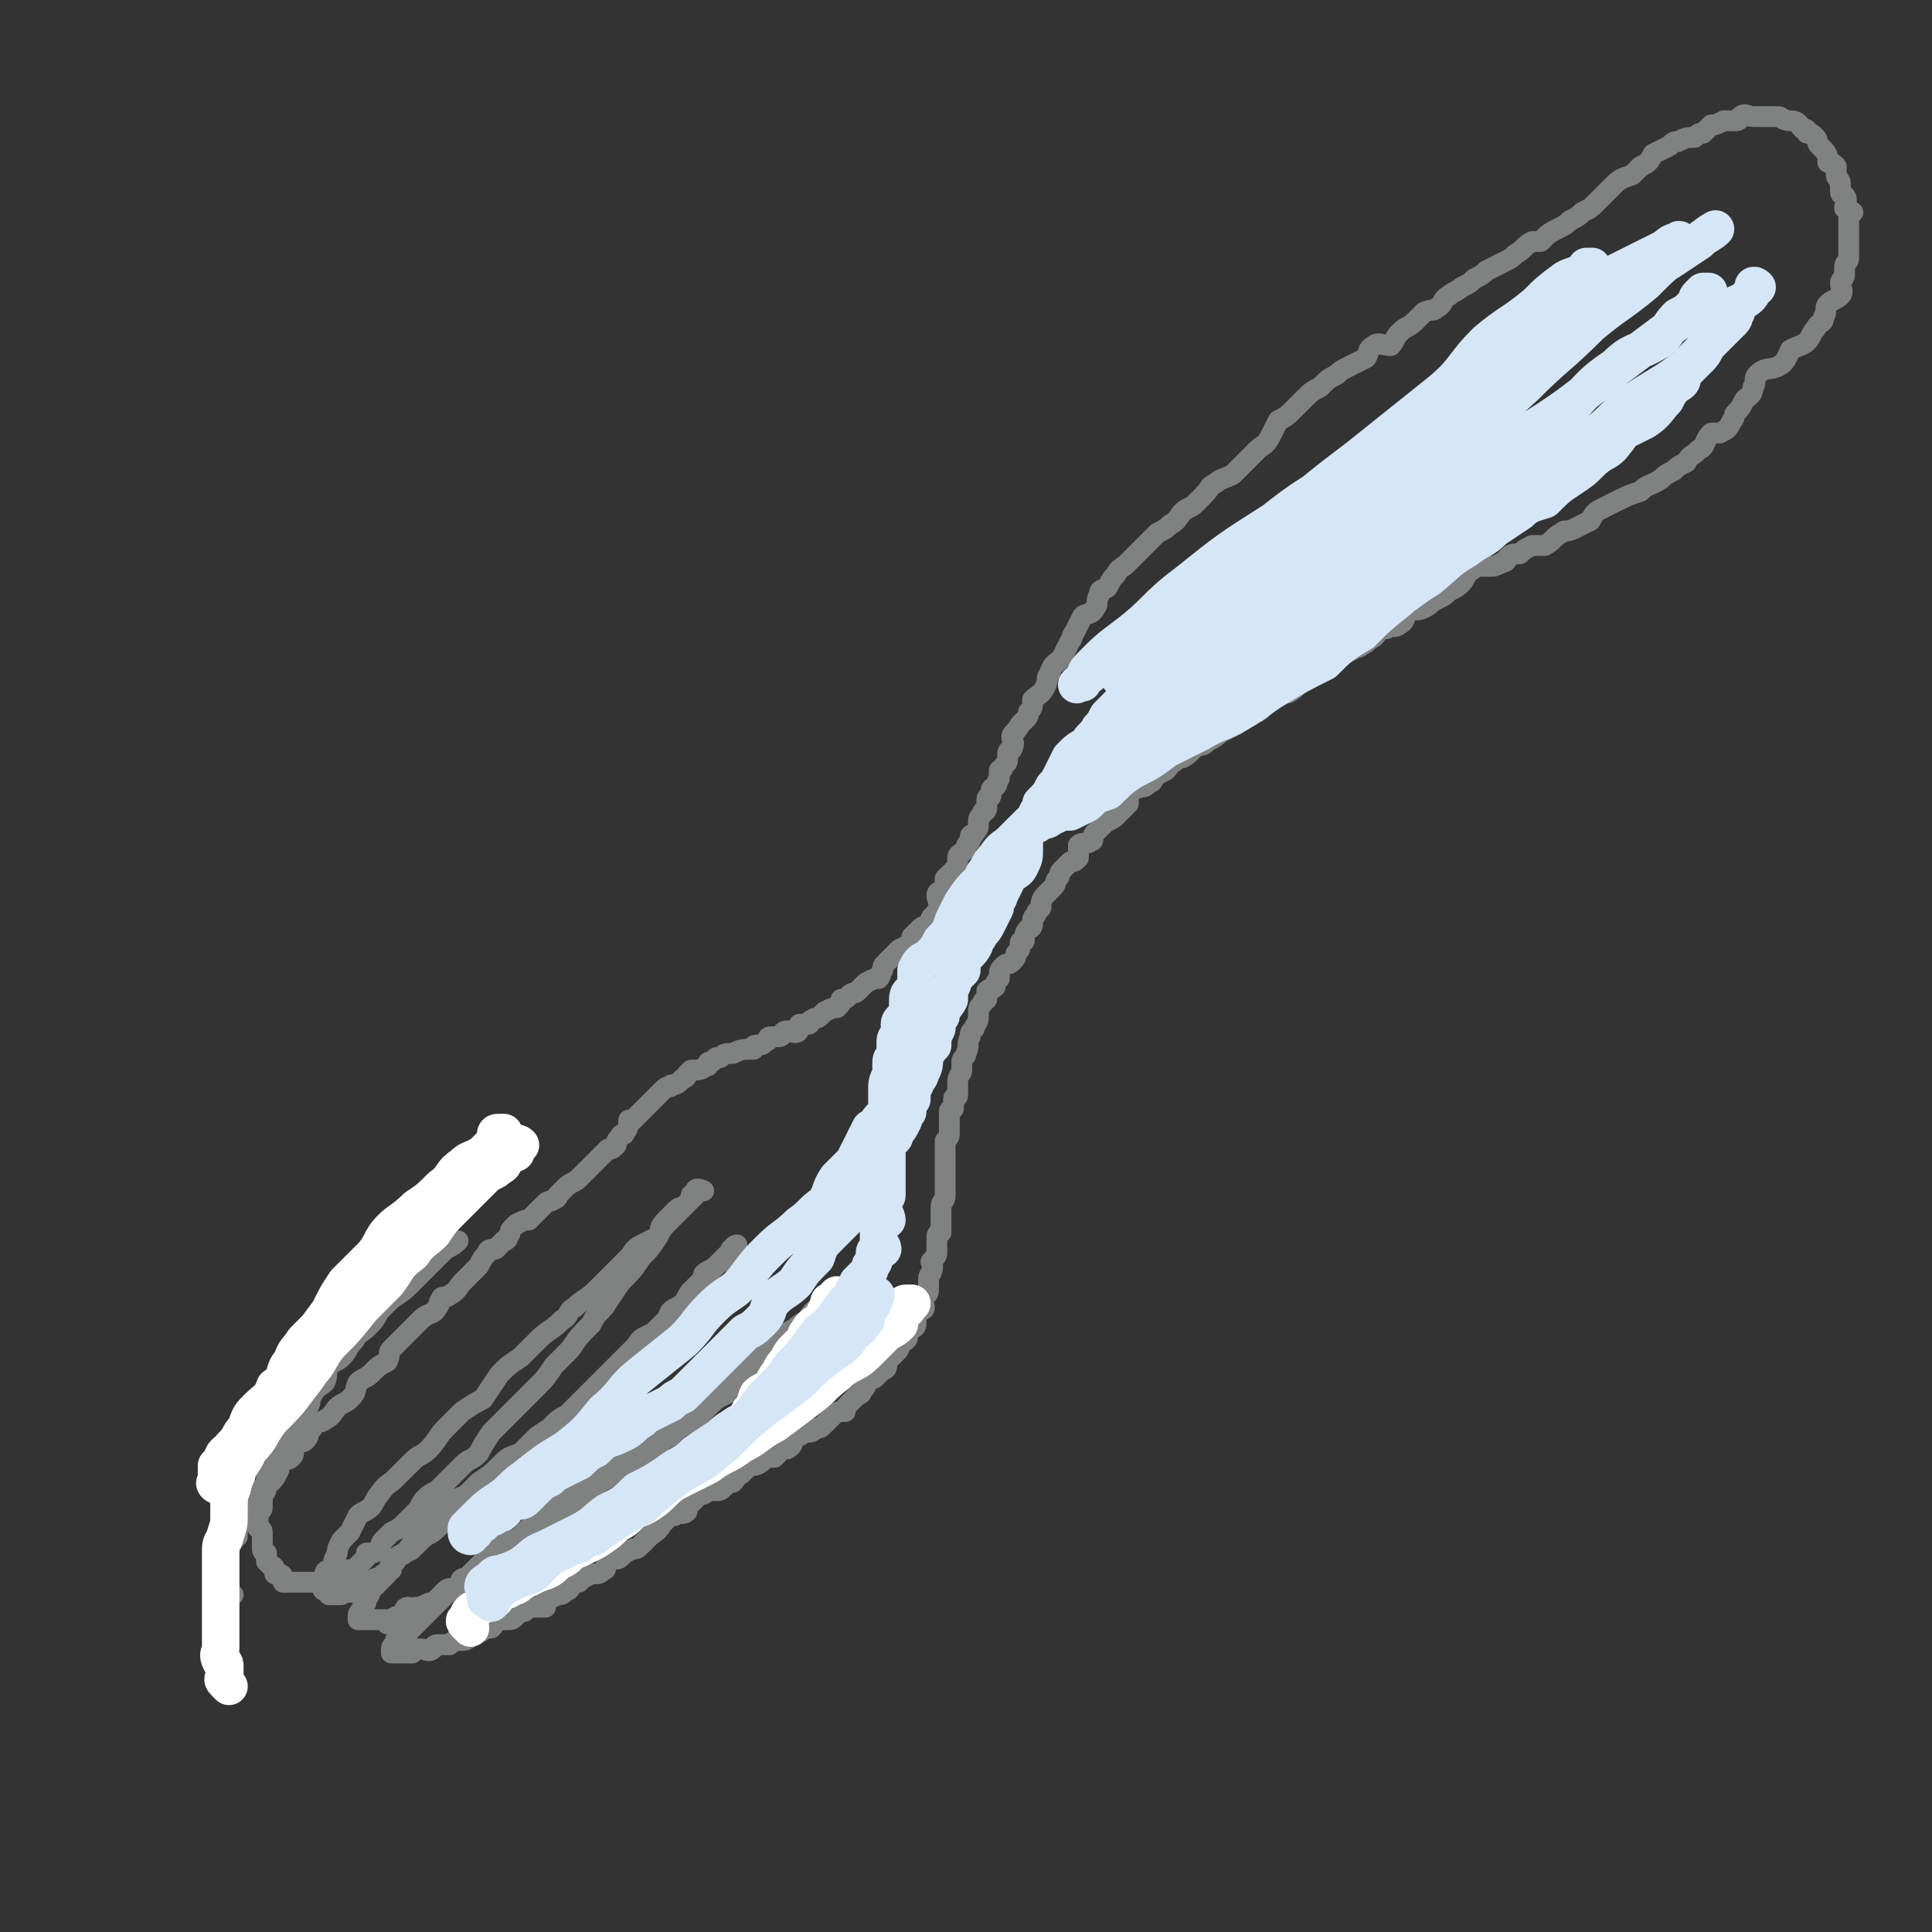
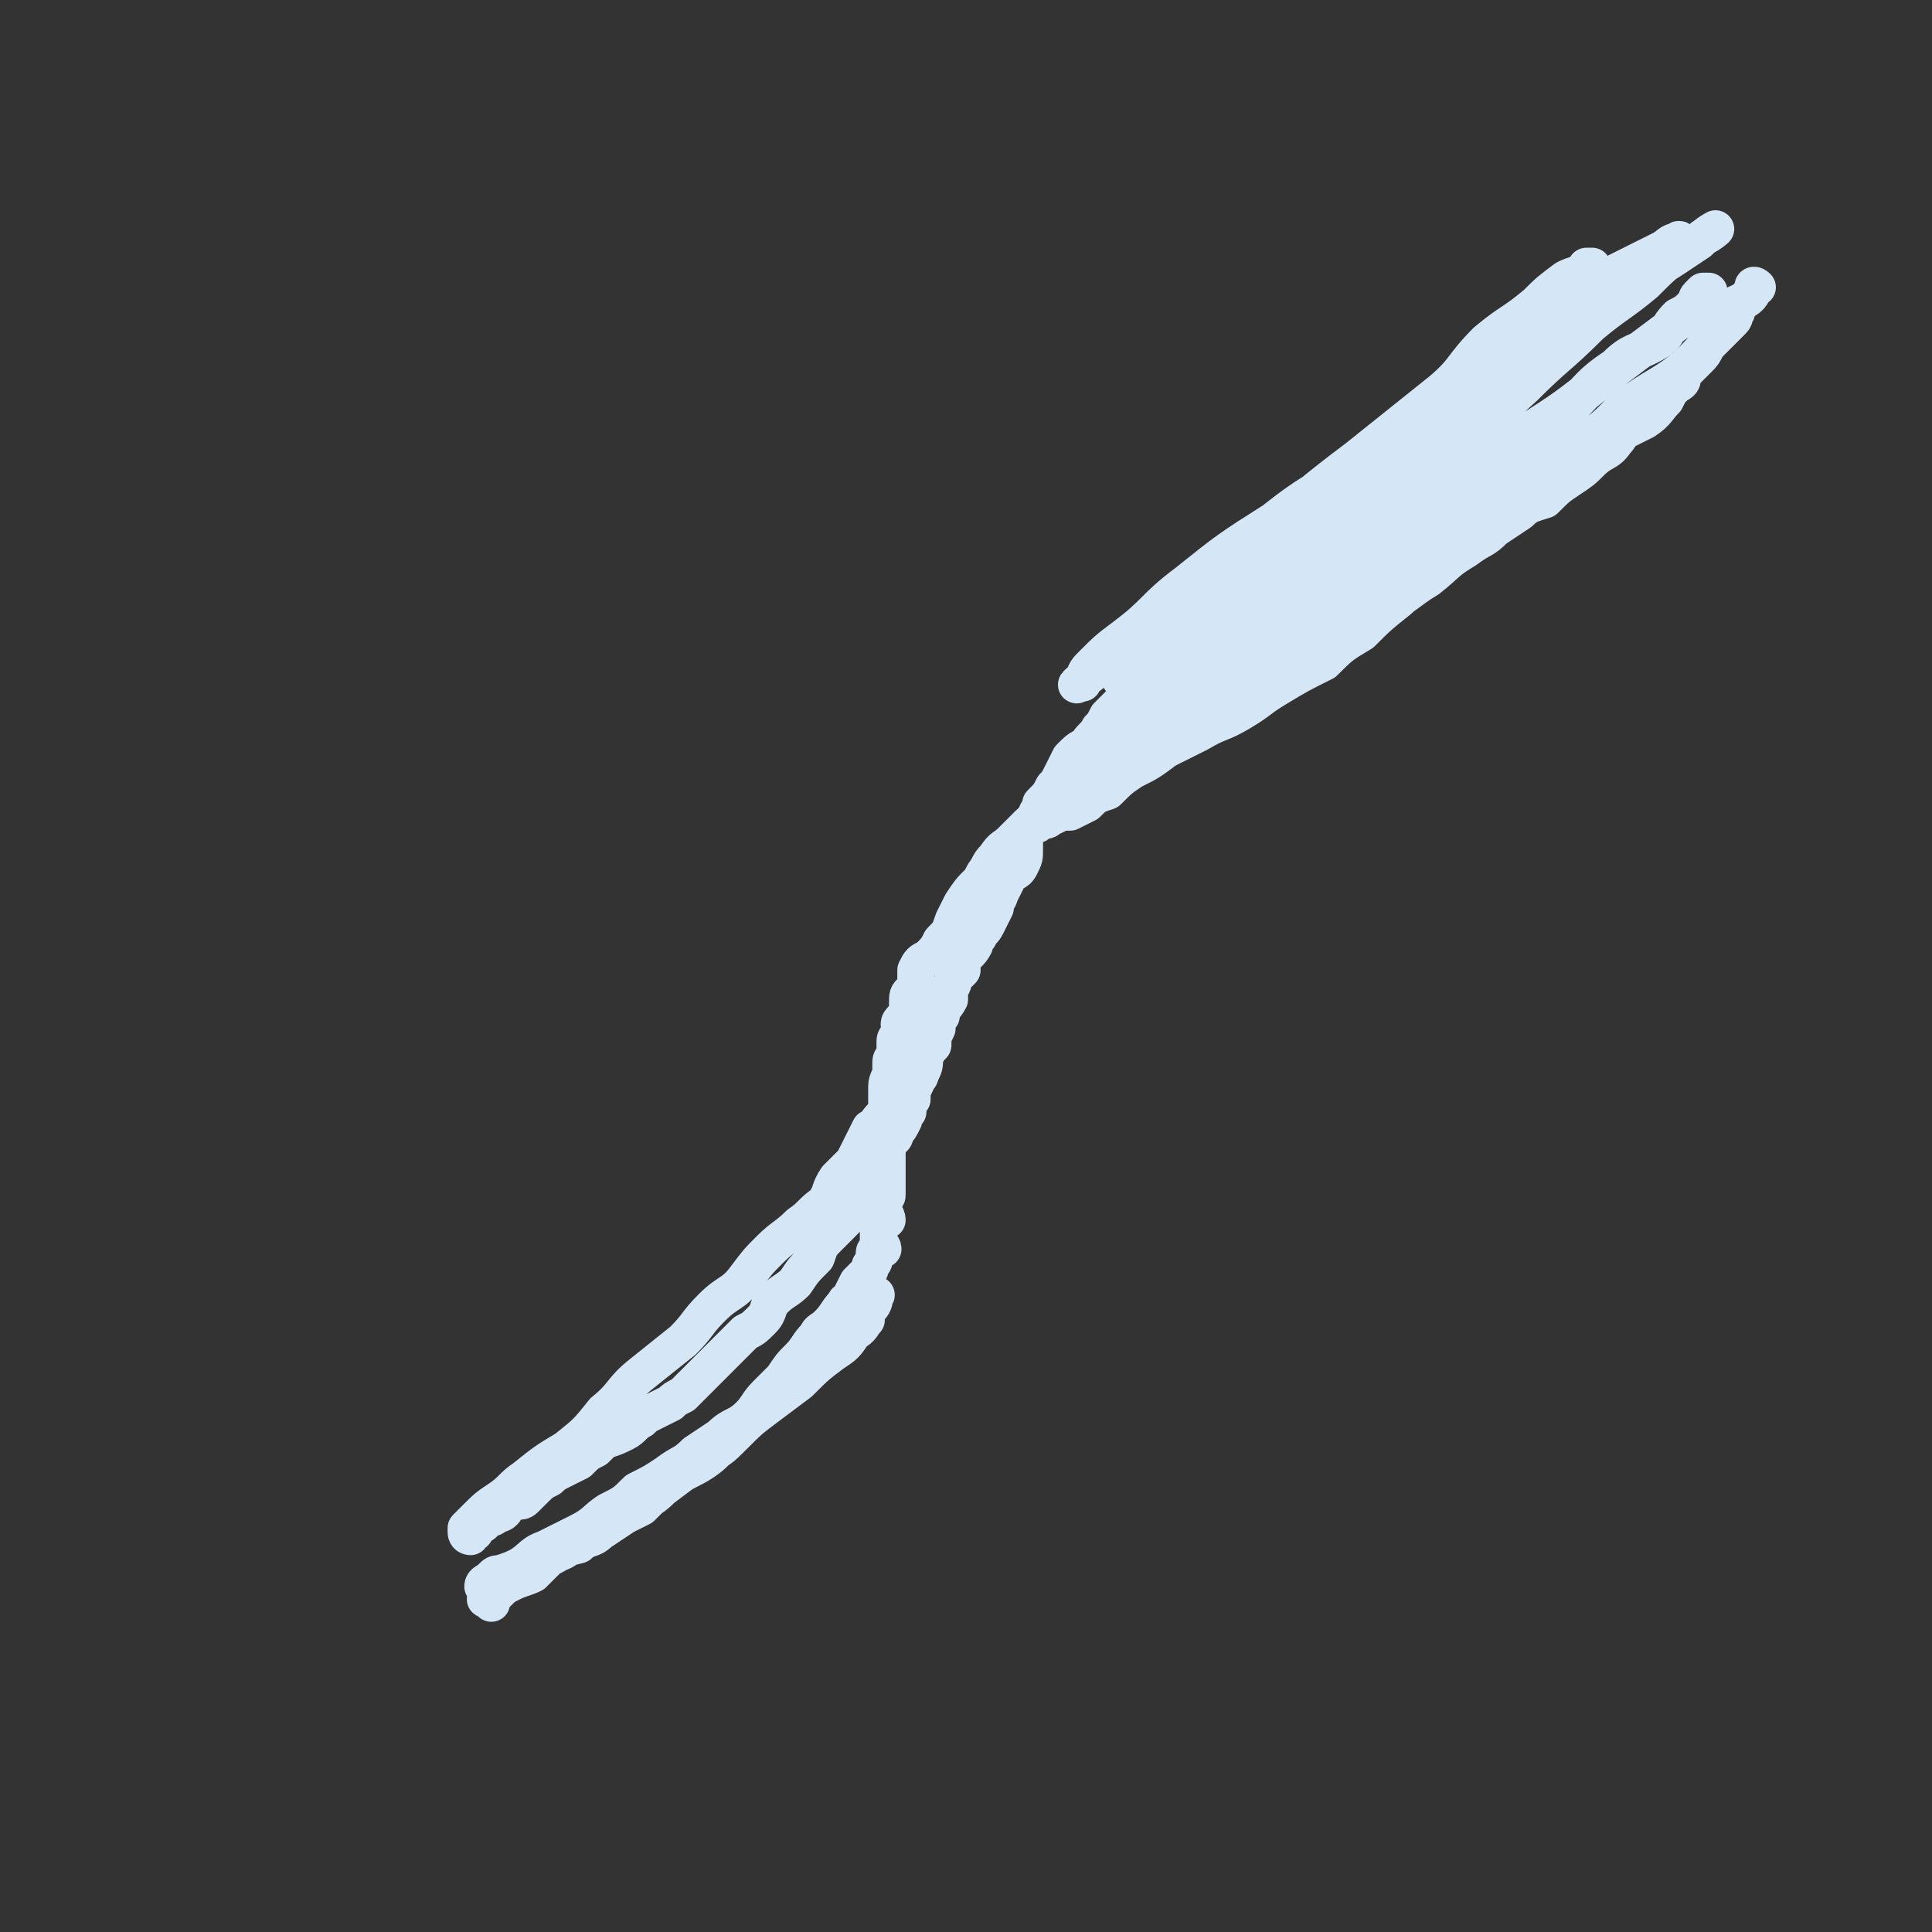
<svg xmlns="http://www.w3.org/2000/svg" viewBox="0 0 464 464" version="1.1">
  <rect x="0" y="0" width="464" height="464" fill="#333333" stroke="none" />
  <g fill="none" stroke="rgb(128,130,130)" stroke-width="5" stroke-linecap="round" stroke-linejoin="round">
-     <path d="M56,383c-1,-1 -1,-1 -1,-1 -1,-1 0,-1 0,-1 0,-1 0,-1 0,-1 0,-1 0,-1 0,-1 0,-1 0,-1 0,-2 0,0 0,0 0,-1 0,-1 0,-1 0,-2 0,-1 0,-1 0,-1 0,-1 0,-1 0,-1 1,-2 1,-2 2,-3 0,-1 0,-1 0,-3 0,0 1,0 1,-1 1,-1 0,-1 1,-2 1,-1 2,-1 2,-2 1,-1 1,-2 1,-3 1,-1 2,-1 3,-2 1,-1 1,-1 2,-3 0,-1 0,-1 1,-2 1,-1 1,0 2,-1 1,-1 0,-1 1,-3 1,-1 2,0 3,-2 0,-1 0,-1 1,-2 1,-2 2,-1 3,-2 2,-1 2,-2 3,-3 1,-1 2,-1 3,-2 2,-2 1,-2 2,-4 1,-1 2,-1 3,-2 2,-2 2,-2 4,-3 1,-2 0,-2 1,-3 2,-2 2,-2 3,-3 1,-1 1,-1 2,-2 1,-1 1,-1 2,-2 2,-2 3,-1 4,-3 1,-1 0,-1 1,-2 0,-1 1,0 2,-1 2,-1 2,-2 3,-3 0,0 0,0 1,-1 1,-1 1,-1 2,-2 1,-1 1,-1 1,-1 1,-2 1,-2 2,-3 0,-1 1,-1 2,-1 1,-1 1,-1 2,-2 0,0 1,0 1,-1 1,-1 0,-1 1,-2 1,-1 1,-1 1,-1 2,-1 2,-1 3,-1 1,-1 1,-1 2,-2 1,-1 1,-1 2,-2 1,-1 1,0 2,-1 1,0 1,-1 1,-1 1,-1 1,-1 1,-1 1,-1 1,-1 1,-1 1,-1 2,-1 3,-2 0,0 0,0 1,-1 0,0 0,0 1,-1 1,-1 1,-1 1,-1 1,-1 1,-1 1,-1 1,-1 1,-1 1,-1 1,-1 1,-1 2,-2 1,0 1,0 2,-1 0,-1 0,-1 1,-2 0,-1 1,0 1,-1 1,-1 1,-2 1,-3 1,0 1,0 1,0 1,-1 1,-1 2,-2 0,0 0,0 1,-1 0,0 0,0 1,-1 1,-1 1,-1 1,-1 1,-1 1,-1 1,-1 1,-1 1,-1 1,-1 1,-1 1,-1 2,-1 0,-1 1,0 2,-1 0,0 0,0 1,-1 1,0 1,-1 1,-1 1,-1 1,-1 1,-1 1,0 1,0 1,0 2,0 2,-1 3,-1 0,-1 0,-1 1,-1 0,0 0,0 1,-1 0,0 0,0 1,0 1,-1 1,-1 3,-1 0,0 0,0 0,0 2,-1 2,-1 5,-1 0,-1 0,-1 1,-1 1,0 1,0 2,-1 1,0 0,-1 1,-1 1,0 2,0 2,0 1,0 1,-1 1,-1 1,-1 2,0 3,0 1,0 1,-1 1,-2 1,0 1,0 2,0 1,0 0,-1 1,-1 1,-1 1,0 2,-1 1,-1 1,-1 1,-1 2,-1 2,-1 3,-1 1,-1 1,-1 1,-2 1,0 1,0 2,-1 1,-1 1,0 2,-1 1,-1 1,-1 1,-1 1,-1 1,-1 1,-1 2,-1 2,-1 3,-1 1,-1 0,-1 1,-2 0,-1 0,-1 1,-2 0,0 0,0 1,-1 1,-1 1,-1 1,-1 1,-1 1,-1 1,-1 2,-1 2,-1 3,-1 0,-1 0,-1 0,-2 1,-1 1,-1 2,-2 1,-1 1,0 2,-1 1,-1 0,-1 1,-2 1,-1 1,-1 1,-1 1,-2 0,-3 0,-4 0,-1 1,-1 2,-1 0,-1 0,-2 0,-3 0,0 0,0 1,-1 1,-1 1,0 1,-1 1,-1 1,-1 1,-3 0,0 0,0 0,0 0,-1 1,-1 2,-2 0,-1 0,-1 1,-2 0,0 0,0 0,-1 0,-1 1,0 1,-1 1,-1 1,-1 1,-3 0,0 0,0 0,0 0,-1 1,-1 1,-2 0,0 1,0 1,-1 0,-1 0,-1 0,-2 0,-1 1,0 1,-1 0,-1 0,-1 0,-1 0,-1 1,-1 1,-1 1,-1 0,-1 1,-2 0,-1 0,-1 0,-2 0,0 1,0 1,-1 1,-1 1,-1 1,-2 0,-1 0,-1 0,-1 0,-1 1,-1 1,-1 1,-2 0,-2 0,-3 0,-1 1,-1 2,-3 0,0 0,0 1,-1 1,-1 1,-1 1,-2 1,-1 1,-1 1,-3 1,-1 2,-1 3,-3 1,-2 0,-2 1,-3 1,-3 1,-2 3,-4 1,-2 1,-2 2,-4 1,-1 0,-1 1,-2 1,-2 1,-2 2,-4 1,-1 2,0 3,-2 1,-1 0,-2 1,-3 0,-2 1,-1 2,-2 1,-2 1,-2 2,-3 1,-2 1,-1 3,-3 1,-1 1,-1 2,-2 2,-2 2,-2 3,-3 1,-1 1,-1 2,-2 2,-1 2,-1 3,-2 2,-1 2,-2 3,-3 1,-1 2,-1 3,-2 1,-1 1,-1 2,-2 2,-2 1,-2 3,-3 1,-1 2,-1 4,-2 1,-1 1,-1 2,-2 2,-2 2,-2 4,-4 1,-1 2,-1 3,-3 1,-2 1,-2 2,-4 2,-1 2,-1 4,-3 1,-1 1,-1 2,-2 2,-2 2,-2 4,-3 2,-2 2,-2 4,-3 1,-1 1,-1 3,-2 2,-1 2,-1 4,-2 1,-1 0,-2 2,-3 1,-1 2,0 4,0 1,-1 1,-2 2,-3 2,-2 2,-1 4,-3 1,-1 1,-1 2,-2 2,-1 2,0 3,-1 2,-1 1,-2 3,-3 1,-1 2,-1 3,-2 2,-1 2,-1 3,-2 2,-1 2,-1 3,-2 2,-1 2,-1 4,-2 2,-1 2,-1 3,-2 2,-1 2,-2 4,-3 1,0 1,0 2,0 2,-2 2,-2 4,-3 2,-1 2,-1 3,-2 2,-1 2,-1 3,-2 2,-1 2,-1 3,-2 2,-2 2,-2 4,-4 2,-2 2,-2 5,-3 1,-1 1,-1 2,-2 2,-1 2,-1 3,-3 2,-1 2,-1 4,-2 1,-1 1,-1 2,-1 2,-1 2,-1 4,-1 1,-1 1,-1 2,-1 1,-1 1,-1 2,-2 1,0 1,0 3,-1 0,0 0,0 1,0 1,0 1,0 2,0 1,0 1,-1 1,-1 1,-1 2,0 3,0 0,0 0,0 1,0 0,0 0,0 1,0 1,0 1,0 3,0 0,0 0,0 1,0 1,0 1,1 3,1 0,0 0,0 0,0 2,0 2,1 3,2 1,0 1,0 1,1 1,0 1,0 2,1 1,1 0,1 1,2 1,1 1,1 1,1 1,1 1,2 1,3 1,0 1,0 2,1 0,1 0,1 0,2 0,1 1,1 1,2 0,1 0,1 0,2 0,1 1,1 1,1 1,1 0,2 0,3 0,0 1,0 2,1 0,0 -1,0 -1,1 0,1 0,1 0,2 0,0 0,0 0,1 0,1 0,1 0,2 0,1 0,1 0,1 0,1 0,1 0,2 0,1 0,1 0,2 0,1 -1,1 -1,2 0,1 0,1 0,2 0,1 -1,1 -1,2 0,1 1,2 0,3 -1,1 -2,1 -3,2 -1,1 0,2 -1,3 0,2 -1,1 -2,3 -1,1 -1,2 -2,3 -1,1 -2,1 -4,2 -1,2 -1,3 -3,4 -2,1 -3,0 -5,2 -1,1 0,2 -1,3 0,2 -1,2 -2,3 -1,2 -1,2 -2,3 -1,1 0,1 -1,2 -1,2 -1,2 -3,3 -1,0 -1,0 -2,0 -2,2 -1,3 -3,4 -2,2 -2,1 -3,3 -2,1 -2,1 -3,2 -2,1 -2,1 -3,2 -3,2 -3,1 -5,3 -3,1 -3,1 -5,2 -2,1 -2,1 -4,2 -2,1 -2,1 -3,3 -2,1 -2,1 -4,2 -2,1 -2,0 -3,1 -2,1 -2,2 -4,3 -1,0 -2,0 -3,0 -2,1 -2,1 -3,2 -2,0 -2,0 -3,1 0,0 0,1 -1,1 -2,1 -2,1 -3,1 -1,0 -2,0 -3,0 -1,0 -1,1 -2,1 -1,1 -1,2 -2,3 -1,1 -1,1 -3,2 -1,1 -1,1 -3,2 -2,1 -1,1 -3,2 -2,1 -2,0 -4,1 -1,1 0,2 -2,3 -1,1 -2,0 -3,1 -2,0 -2,1 -3,2 -2,1 -1,1 -3,2 -1,1 -1,0 -2,1 -2,1 -2,1 -4,2 -1,1 -1,1 -2,1 -2,2 -2,2 -3,3 -2,1 -2,1 -3,1 -2,1 -1,2 -3,3 -1,1 -2,0 -3,1 -1,1 -1,0 -2,1 -2,1 -1,2 -3,3 -1,0 -1,0 -2,1 -2,0 -2,1 -3,2 -2,1 -2,1 -4,2 -1,1 -1,1 -3,2 -1,1 -1,1 -2,1 -2,1 -2,2 -4,3 -1,0 -1,0 -2,1 -1,0 -1,1 -2,2 -2,1 -2,1 -3,2 0,0 0,1 -1,1 -1,1 -1,1 -2,1 -2,1 -2,0 -3,1 0,1 0,2 0,3 -2,2 -2,2 -3,3 -1,1 -2,1 -3,2 -1,1 -1,1 -2,2 -1,1 0,2 -1,2 -1,1 -2,0 -3,1 0,1 0,2 0,3 -1,1 -1,1 -2,1 -1,1 -1,1 -2,2 -1,1 0,1 -1,2 -1,1 0,1 -1,2 -1,1 -1,1 -1,1 -1,1 -1,1 -1,1 -1,1 -1,2 -1,3 0,0 0,0 -1,1 0,1 -1,1 -1,2 0,1 0,1 0,1 0,1 -1,1 -1,1 -1,1 -1,2 -1,3 -1,0 -1,0 -1,1 0,1 0,1 -1,2 0,1 0,1 -1,2 -1,1 -1,0 -2,1 -1,1 -1,1 -1,3 -1,1 -1,1 -1,2 -1,1 -1,0 -2,1 0,1 0,1 0,2 0,0 -1,0 -1,1 -1,1 -1,1 -1,2 0,1 0,1 0,1 0,2 -1,2 -1,3 -1,1 -1,1 -1,2 -1,2 0,2 -1,4 0,1 -1,1 -1,2 0,1 0,1 0,2 0,1 -1,1 -1,3 0,0 0,0 0,0 0,2 0,2 0,3 0,1 -1,0 -1,1 0,1 0,1 0,2 0,1 -1,0 -1,1 0,1 0,1 0,1 0,1 0,1 0,3 0,0 0,0 0,1 0,1 0,1 -1,2 0,0 0,0 0,1 0,1 0,1 0,2 0,1 0,1 0,1 0,1 0,1 0,1 0,2 0,2 0,3 0,0 0,0 0,1 0,0 0,0 0,1 0,0 0,0 0,1 0,1 0,1 0,2 0,2 -1,1 -1,3 0,0 0,0 0,1 0,0 0,0 0,1 0,1 0,1 0,1 0,1 0,1 0,1 0,1 0,1 0,2 0,0 -1,0 -1,1 0,0 0,0 0,1 0,0 0,0 0,1 0,1 0,1 0,1 0,1 0,1 0,1 0,1 -1,1 -1,2 -1,0 0,0 0,1 0,2 -1,2 -1,3 0,0 0,0 0,1 0,1 0,1 0,2 0,1 -1,1 -1,1 -1,1 0,2 0,3 0,1 -1,0 -1,1 0,0 -1,0 -1,1 0,1 0,1 0,2 0,1 -1,1 -1,1 -1,1 -1,1 -1,1 0,1 0,1 0,1 0,1 -1,1 -2,2 0,1 0,1 -1,2 0,0 0,0 -1,1 -1,1 -1,0 -1,1 0,1 0,1 0,1 0,1 -1,1 -1,1 -1,1 -1,1 -2,2 -1,0 -1,0 -2,1 0,1 0,1 -1,2 0,1 -1,1 -1,1 -1,1 -1,1 -1,1 -1,1 -1,1 -1,1 -1,1 -1,1 -1,2 -2,0 -2,0 -3,1 -1,1 -1,1 -2,2 -1,1 -1,1 -2,1 -1,1 -1,1 -3,1 -1,1 -1,1 -2,1 -1,1 0,2 -2,3 0,0 -1,-1 -2,0 0,1 0,1 -1,2 -1,0 -1,0 -2,0 -1,0 -1,1 -1,1 -1,1 -2,1 -3,1 -1,1 -1,1 -2,2 -1,0 -1,1 -2,2 -1,0 -1,0 -2,1 -1,1 -1,1 -2,1 -1,0 -1,0 -1,0 -2,0 -1,1 -3,1 -1,1 -1,1 -2,2 -1,0 -1,1 -1,2 -1,1 -2,0 -3,1 -1,0 -1,0 -2,1 -1,1 -1,1 -1,1 -1,2 -2,2 -3,3 -1,1 -1,1 -2,2 -1,1 -1,1 -2,1 -2,1 -2,1 -3,2 -1,1 -2,0 -3,1 -1,1 0,2 -1,2 -1,1 -1,1 -3,1 0,0 0,0 0,0 -2,1 -2,1 -3,2 -1,0 -1,0 -2,1 0,0 0,1 -1,1 -1,1 -1,1 -2,1 -2,1 -2,1 -3,1 0,1 0,1 0,2 -1,0 -2,0 -3,0 -1,0 -1,0 -2,1 -1,0 -1,0 -2,1 -1,1 -1,1 -2,1 -1,0 -1,0 -1,0 -2,0 -2,1 -3,2 -1,0 -1,0 -1,0 -1,0 -1,1 -2,1 0,0 -1,0 -1,0 -1,0 0,1 -1,1 -1,1 -1,1 -3,1 0,0 0,0 0,0 -1,0 -1,0 -2,1 0,0 0,0 -1,0 0,0 0,0 -1,0 -1,0 -1,0 -1,0 -1,0 -1,1 -1,1 -1,1 -2,0 -3,0 0,0 0,0 -1,0 0,0 0,0 -1,0 0,0 0,1 0,1 0,0 -1,0 -1,0 -1,0 -1,0 -1,0 -1,0 -1,0 -1,0 -1,0 -1,0 -1,0 -1,0 -1,0 -1,0 0,0 0,-1 0,-1 0,-1 1,-1 1,-1 0,-1 0,-1 0,-1 0,-1 1,-1 2,-2 1,0 1,0 2,-1 1,-1 1,-1 2,-2 1,-1 1,-1 3,-3 1,-1 1,-1 3,-3 1,-1 2,-1 3,-2 2,-2 2,-2 3,-3 2,-2 2,-2 4,-4 2,-2 2,-2 4,-3 2,-2 3,-1 5,-2 2,-2 2,-3 5,-4 2,-1 2,-1 4,-2 2,-1 2,-1 4,-2 2,-2 2,-2 4,-4 1,-1 1,-1 3,-2 2,-1 3,-1 5,-2 2,-1 1,-2 3,-3 2,-1 2,-1 4,-2 1,-2 1,-2 3,-3 2,-2 2,-2 4,-3 1,0 1,0 2,-1 2,-2 2,-2 4,-4 1,-1 1,-1 3,-2 2,-1 2,-1 4,-2 1,-1 1,-1 3,-2 1,-1 1,-2 3,-3 1,-1 1,-1 2,-2 1,-1 1,-1 2,-2 2,-2 2,-2 3,-3 1,-1 1,-1 2,-2 1,-1 1,0 2,-1 1,-1 1,-2 2,-3 0,0 0,0 1,-1 1,-1 2,0 2,-1 1,-1 1,-2 1,-3 1,0 1,1 2,1 0,0 0,-1 1,-2 0,0 0,0 1,0 0,0 0,0 0,-1 0,0 0,-1 0,0 -1,0 -1,0 -2,1 0,0 0,1 0,1 -1,2 -1,2 -3,3 -1,1 -1,0 -3,1 -2,1 -2,1 -3,3 -2,1 -2,1 -3,2 -2,1 -2,1 -3,2 -2,2 -2,2 -4,4 -1,1 -2,1 -3,2 -2,1 -2,1 -3,2 -2,1 -2,1 -4,3 -2,1 -2,1 -4,2 -2,1 -2,1 -3,2 -2,1 -2,1 -4,3 -2,1 -1,2 -3,3 -2,1 -2,1 -3,2 -3,2 -3,2 -6,4 -2,1 -2,1 -4,3 -1,1 -1,1 -3,2 -3,2 -3,1 -5,3 -2,1 -1,2 -3,3 -2,1 -2,1 -3,2 -3,2 -3,3 -5,5 -2,2 -2,2 -4,4 -1,1 -2,1 -3,2 -2,2 -2,2 -4,4 -1,1 -1,1 -2,2 -1,1 -2,0 -3,1 -2,0 -1,1 -2,2 -1,1 -2,0 -3,1 -1,1 -1,1 -2,2 -1,1 -1,1 -2,1 -2,1 -2,1 -3,1 -1,1 -1,0 -2,0 -1,0 -1,1 -1,2 -1,0 -2,0 -3,1 0,0 -1,0 -1,1 0,0 0,-1 0,-1 -1,0 -1,0 -1,0 -1,0 -1,0 -1,0 -1,0 -1,0 -2,0 0,0 0,0 0,0 -1,0 -1,0 -1,0 -1,0 -1,0 -1,0 -1,0 -1,0 -1,0 0,0 0,-1 0,-1 0,-1 1,-1 1,-2 1,-1 1,-1 1,-2 1,-1 1,-2 1,-3 1,0 1,0 1,0 2,-2 2,-2 3,-3 1,-2 0,-2 2,-3 1,-2 2,-1 3,-3 1,-1 1,-2 2,-3 2,-2 2,-2 4,-4 2,-2 1,-2 3,-3 2,-2 3,-2 5,-3 2,-2 2,-2 3,-3 3,-2 3,-2 5,-4 2,-2 2,-2 5,-3 2,-2 3,-2 5,-4 2,-1 2,-2 3,-3 2,-2 3,-2 5,-3 2,-2 2,-2 3,-4 2,-2 2,-2 4,-4 2,-2 2,-2 3,-3 2,-2 2,-2 4,-4 2,-2 1,-2 3,-3 2,-1 2,-1 4,-2 1,-1 1,-2 2,-4 1,-1 2,-1 3,-2 1,-1 1,-2 2,-3 1,-1 2,0 3,-1 0,-1 0,-2 0,-3 1,-1 2,-1 3,-2 0,0 0,0 1,-1 1,0 1,0 2,-1 1,0 1,0 1,-1 0,-1 0,-1 0,-1 0,-1 1,-1 1,-1 0,0 0,0 -1,1 -1,0 0,0 -1,1 -1,1 -1,1 -2,2 -1,1 -1,1 -2,2 -2,2 -2,2 -4,4 -2,2 -2,3 -3,5 -2,2 -3,2 -5,4 -2,2 -2,2 -4,4 -3,3 -3,3 -5,5 -3,3 -3,2 -6,5 -2,2 -2,2 -4,4 -3,3 -3,3 -5,5 -3,2 -3,2 -6,4 -2,2 -2,2 -4,4 -3,2 -3,2 -5,4 -2,2 -3,2 -5,4 -2,2 -2,2 -4,4 -2,2 -2,2 -3,4 -2,1 -2,1 -3,2 -2,2 -2,1 -4,3 -1,1 -1,1 -2,2 -1,1 -1,0 -2,1 -2,1 -2,1 -3,3 0,0 0,0 0,1 -2,1 -2,1 -3,2 -1,0 -1,0 -2,1 -1,0 -1,0 -2,1 0,0 -1,0 -1,1 0,0 0,-1 0,-1 -1,0 -1,1 -1,1 -1,1 -1,0 -1,0 -1,0 -2,0 -2,0 0,0 0,1 0,1 0,0 -1,0 -1,0 -1,0 -1,0 -1,0 -1,0 -1,0 -1,0 0,0 0,-1 0,-1 0,0 -1,0 -1,0 -1,0 0,-1 0,-1 0,-1 0,-1 0,-1 0,-1 0,-1 0,-1 0,-1 0,-1 0,-1 0,-1 1,-1 2,-1 0,-2 0,-2 1,-4 0,-1 0,-1 1,-3 1,-1 1,-1 2,-2 1,-2 1,-2 2,-4 1,-1 2,-1 3,-2 1,-1 1,-2 2,-3 2,-3 2,-2 4,-4 2,-2 2,-2 4,-4 2,-2 2,-1 4,-3 2,-2 2,-3 4,-5 2,-2 2,-2 4,-4 3,-2 3,-2 5,-3 2,-3 2,-3 4,-6 2,-2 2,-2 5,-4 2,-2 2,-2 4,-4 3,-3 3,-2 6,-5 2,-1 1,-2 3,-3 2,-2 3,-2 5,-4 2,-2 2,-2 4,-4 2,-2 2,-2 4,-4 1,-1 1,-2 3,-3 2,-1 2,-1 4,-2 1,-2 0,-2 2,-4 1,-1 1,-1 2,-2 1,-1 1,-1 2,-1 1,-1 1,-1 2,-2 0,0 0,-1 0,-1 0,0 1,0 1,0 0,0 0,-1 0,-1 0,-1 2,0 2,0 -1,0 -1,0 -2,1 -1,1 -1,1 -1,1 -2,2 -2,2 -3,3 -1,1 -1,1 -2,2 -2,2 -2,2 -3,4 -2,3 -2,3 -4,5 -2,3 -2,3 -5,6 -2,3 -2,3 -4,6 -2,2 -2,2 -3,4 -3,3 -3,3 -5,6 -2,2 -2,2 -4,4 -2,3 -2,3 -4,5 -2,2 -2,2 -3,3 -3,3 -3,3 -5,5 -2,2 -2,2 -3,3 -2,3 -2,3 -3,5 -2,2 -2,1 -4,3 -1,1 -1,1 -3,3 -1,1 -1,1 -2,2 -2,2 -2,1 -4,3 -1,1 -1,2 -2,3 -1,1 -1,1 -2,2 -2,2 -2,2 -4,3 -1,1 -1,1 -2,2 -1,1 0,1 -1,2 -1,1 -1,1 -3,1 0,1 0,1 0,1 -2,2 -2,2 -3,3 -1,0 -1,0 -2,0 0,0 0,0 -1,1 -1,0 0,1 -1,1 -1,0 -1,0 -1,0 -1,0 -1,1 -1,1 -1,1 -1,0 -2,0 0,0 0,0 -1,0 0,0 0,0 -1,0 0,0 0,0 -1,0 -1,0 -1,0 -1,0 -1,0 -1,0 -2,0 0,0 0,0 0,0 -1,0 -1,0 -2,0 -1,0 -1,0 -1,0 0,0 0,-1 0,-1 0,-1 -1,-1 -1,-1 0,0 -1,0 -1,0 0,0 0,-1 0,-1 0,-1 -1,-1 -1,-1 -1,-1 -1,-1 -1,-1 0,-1 0,-1 0,-2 0,0 -1,0 -1,-1 0,-1 0,-1 0,-2 0,-1 0,-1 0,-2 0,-1 -1,-1 -1,-1 -1,-1 0,-1 0,-2 0,0 0,0 0,-1 0,-1 1,-1 1,-2 0,-1 0,-1 0,-2 0,-2 1,-1 1,-3 1,-1 0,-1 0,-2 0,-2 1,-1 2,-3 0,-1 0,-1 1,-3 1,-1 1,-1 2,-3 1,-1 1,-1 1,-2 1,-1 1,-2 1,-3 2,-2 2,-1 3,-3 1,-2 0,-2 1,-3 1,-2 2,-2 3,-3 1,-2 0,-3 1,-4 1,-1 2,-1 3,-2 2,-2 1,-2 3,-4 1,-2 2,-2 3,-3 2,-2 2,-2 3,-4 2,-2 2,-2 3,-3 3,-2 3,-2 5,-4 2,-2 2,-2 3,-3 3,-3 3,-3 5,-5 2,-1 2,-1 3,-2 " />
-   </g>
+     </g>
  <g fill="none" stroke="rgb(255,255,255)" stroke-width="9" stroke-linecap="round" stroke-linejoin="round">
-     <path d="M55,405c-1,-1 -1,-1 -1,-1 -1,-1 0,-1 0,-1 0,-1 0,-1 0,-2 0,-1 0,-1 0,-1 0,-1 -1,-1 -1,-1 -1,-2 0,-2 0,-3 0,-2 0,-2 0,-3 0,-3 0,-3 0,-5 0,-2 0,-2 0,-3 0,-3 0,-3 0,-5 0,-2 0,-2 0,-3 0,-3 0,-3 0,-5 0,-2 1,-2 1,-3 1,-3 1,-3 1,-5 0,-2 0,-2 0,-3 0,-3 1,-3 1,-5 1,-2 1,-2 1,-3 2,-3 2,-3 3,-5 1,-2 1,-2 2,-4 1,-3 1,-3 2,-6 1,-3 2,-2 3,-5 2,-3 1,-4 3,-6 1,-3 1,-2 3,-5 3,-3 3,-3 5,-5 3,-4 2,-4 5,-7 2,-2 2,-2 5,-5 2,-2 1,-2 3,-4 2,-3 3,-2 5,-5 2,-2 1,-3 3,-5 2,-1 2,-1 4,-2 1,-2 1,-2 3,-3 2,-2 2,-2 4,-4 1,-1 1,-1 2,-2 2,-1 2,-1 4,-2 0,-1 0,-1 0,-1 2,-2 2,-2 3,-3 0,0 1,0 1,0 0,0 0,-1 0,-1 0,0 1,0 1,0 0,0 0,-1 0,-1 0,0 -1,0 -1,0 -1,0 -1,0 -1,1 0,1 0,1 -1,2 -1,1 -1,2 -2,2 -3,2 -3,1 -5,3 -3,2 -2,3 -5,5 -3,3 -3,3 -6,5 -3,3 -4,3 -6,5 -3,3 -2,4 -5,7 -3,3 -3,3 -6,6 -2,3 -2,3 -4,7 -3,4 -3,4 -5,7 -2,3 -2,3 -4,5 -2,3 -1,4 -4,6 -1,3 -2,3 -4,5 -2,2 -2,2 -3,5 -2,2 -1,2 -3,4 0,1 -1,1 -2,2 -1,1 0,1 -1,2 0,0 0,0 -1,1 0,0 0,0 0,1 0,0 0,1 0,1 1,-2 1,-2 2,-4 1,-2 1,-2 3,-4 2,-3 2,-3 5,-6 3,-4 2,-4 6,-8 3,-5 3,-5 7,-9 3,-4 4,-4 8,-7 3,-4 3,-5 7,-9 3,-3 3,-4 6,-7 2,-2 3,-2 6,-4 3,-3 2,-4 5,-6 2,-2 3,-2 5,-3 2,-2 1,-2 3,-4 2,-1 2,-1 3,-3 1,0 1,0 2,-1 0,0 1,0 1,0 0,1 -1,1 -2,2 -2,1 -2,1 -3,2 -3,2 -3,3 -5,5 -3,3 -3,3 -6,6 -3,3 -4,3 -7,7 -4,4 -4,4 -7,8 -4,4 -4,4 -7,7 -2,4 -3,4 -5,7 -3,4 -2,4 -5,7 -2,3 -2,3 -5,6 -2,2 -2,2 -4,4 -2,2 -1,3 -3,5 -2,2 -2,2 -4,4 -1,1 -1,1 -2,2 -1,1 -1,1 -1,2 -1,1 -1,1 -1,1 -1,2 -1,2 -1,3 -1,0 -2,-1 -1,-1 0,-1 0,0 1,-1 1,-1 1,-1 1,-1 3,-3 3,-3 6,-6 3,-3 2,-3 5,-7 4,-4 4,-4 7,-8 4,-5 3,-5 7,-10 4,-4 4,-4 8,-9 3,-3 3,-3 6,-6 3,-4 2,-4 6,-7 2,-3 3,-3 5,-5 2,-3 2,-3 4,-5 2,-2 2,-2 4,-4 1,-1 1,-1 3,-3 1,-1 1,-1 2,-2 1,-1 1,-1 2,-2 1,-1 1,-1 2,-2 1,-1 1,0 2,-1 1,0 1,0 1,-1 0,-1 0,-1 0,-1 0,-1 1,0 1,0 0,0 -1,0 -1,0 0,0 0,1 0,1 " />
-     <path d="M113,391c-1,-1 -1,-1 -1,-1 -1,-1 0,-1 0,-1 1,-1 0,-1 1,-2 1,-1 1,0 2,-1 2,-1 1,-1 3,-3 1,-1 0,-1 2,-2 2,-1 3,-1 5,-2 3,-2 3,-2 6,-4 2,-2 2,-2 5,-4 2,-1 2,-1 4,-2 3,-1 3,-1 5,-2 2,-2 2,-2 4,-4 2,-1 2,-1 4,-2 2,-1 2,-1 4,-2 2,-2 2,-2 5,-3 1,-1 1,-1 3,-2 2,-1 2,-1 4,-2 1,-2 1,-2 3,-3 2,-1 2,-1 4,-2 1,-1 2,0 3,-1 2,-1 1,-2 3,-3 1,-1 1,0 2,-1 1,-1 1,-1 2,-2 1,-1 2,-1 3,-1 1,-1 1,-1 2,-1 1,-1 1,-2 2,-3 2,-1 2,-1 3,-2 1,-1 1,-1 2,-2 2,-2 2,-2 4,-4 1,-1 1,-1 2,-2 1,-1 1,-1 2,-2 1,-1 1,-1 2,-2 1,-1 1,-2 2,-3 1,-1 1,0 2,-1 1,-1 1,-2 2,-2 1,-1 1,0 1,0 1,0 1,-1 2,-1 0,-1 0,-1 1,-1 0,0 0,0 1,0 0,0 -1,1 -1,1 0,1 -1,0 -1,1 -1,1 -1,2 -1,3 -2,2 -2,1 -4,3 -2,2 -2,2 -4,4 -3,3 -4,2 -7,5 -4,3 -3,3 -7,6 -4,3 -4,3 -8,6 -4,2 -4,3 -8,5 -4,3 -4,2 -8,5 -4,2 -4,2 -8,4 -3,2 -3,3 -6,5 -3,2 -3,1 -7,3 -3,3 -3,3 -7,5 -2,2 -2,2 -4,3 -2,2 -3,2 -6,3 -1,1 -1,1 -3,3 -2,1 -2,1 -4,2 -1,1 -1,1 -2,1 -1,1 -1,1 -3,1 0,0 0,0 0,0 -1,0 -2,2 -1,2 0,-1 1,-2 3,-3 1,-1 1,0 3,-1 2,-1 2,-1 4,-2 3,-1 3,-1 5,-3 3,-1 2,-2 5,-3 2,-1 2,-1 4,-2 3,-2 3,-2 5,-4 2,-1 2,-1 4,-3 2,-2 2,-2 4,-3 2,-1 2,-1 4,-3 2,-1 1,-2 3,-3 2,-2 3,-2 5,-3 2,-3 2,-3 4,-5 2,-2 2,-2 5,-4 2,-1 2,-1 3,-3 2,-2 1,-2 2,-4 1,-1 2,-1 3,-2 1,-1 1,-2 2,-3 1,-2 1,-2 2,-3 1,-2 1,-2 2,-3 1,-1 1,-1 2,-2 1,-1 0,-1 1,-2 1,-2 2,-2 3,-3 0,0 0,0 1,0 0,-2 0,-2 1,-3 0,0 0,0 0,-1 0,-1 1,0 1,-1 1,-1 1,-1 1,-1 " />
-   </g>
+     </g>
  <g fill="none" stroke="rgb(213,230,247)" stroke-width="9" stroke-linecap="round" stroke-linejoin="round">
    <path d="M118,385c-1,-1 -2,-1 -1,-1 0,-1 0,0 1,-1 1,0 1,0 2,-1 1,-1 1,-1 3,-2 2,-1 3,-1 5,-2 2,-2 2,-2 4,-4 3,-2 3,-2 7,-3 2,-2 3,-1 5,-3 3,-2 3,-2 6,-4 3,-2 3,-2 6,-4 3,-2 3,-3 6,-5 3,-2 4,-2 7,-4 3,-2 3,-3 6,-5 2,-2 2,-2 4,-5 3,-2 3,-2 5,-4 3,-3 3,-3 5,-6 2,-2 2,-3 5,-5 2,-1 2,-1 4,-3 2,-2 2,-3 3,-5 1,-1 2,0 3,-1 1,-1 1,-1 2,-3 0,0 0,0 1,-1 1,-1 1,-1 1,-1 1,-1 1,-1 1,-1 1,0 2,0 1,0 0,1 0,2 -1,3 -1,1 -1,1 -1,3 -1,1 -1,2 -3,3 -2,3 -2,3 -5,5 -4,3 -4,3 -8,7 -4,3 -4,3 -8,6 -4,3 -4,3 -8,7 -3,3 -3,3 -7,5 -4,3 -4,3 -8,6 -4,3 -4,3 -7,6 -4,2 -4,2 -8,4 -3,2 -3,2 -7,4 -3,1 -2,2 -5,3 -3,2 -4,1 -6,3 -2,0 -2,1 -3,2 -2,1 -3,0 -5,1 -1,0 -1,0 -2,1 0,0 0,1 -1,1 0,0 -1,0 -1,0 0,-1 1,-1 2,-2 1,-1 1,-1 2,-1 3,-1 3,-1 5,-2 3,-2 3,-3 6,-4 4,-2 4,-2 8,-4 4,-2 4,-3 7,-5 4,-2 4,-2 7,-5 4,-2 4,-2 7,-4 4,-3 4,-2 7,-5 3,-2 3,-2 6,-4 3,-3 4,-2 7,-5 2,-2 2,-3 4,-5 2,-2 2,-2 4,-4 2,-3 2,-3 4,-5 2,-2 2,-3 4,-5 1,-2 1,-1 3,-3 2,-2 2,-3 4,-5 0,-1 1,0 1,-1 1,-2 1,-2 2,-4 1,-1 1,-1 2,-2 1,-1 1,-1 1,-2 1,-1 1,-1 1,-3 0,0 0,0 0,0 0,-1 1,-1 2,-1 0,-1 -1,-1 -1,-2 0,-1 0,-1 0,-1 0,-1 0,-1 0,-1 0,-2 0,-2 0,-3 0,-1 1,0 2,0 0,-1 -1,-2 -1,-3 0,-1 0,-1 0,-2 0,-1 1,0 1,-1 0,-1 0,-1 0,-3 0,-1 0,-1 0,-3 0,-2 0,-2 0,-3 0,-2 0,-2 0,-4 0,-2 0,-2 0,-3 0,-2 0,-2 0,-3 0,-1 0,-1 0,-3 0,-1 0,-1 0,-2 0,-1 0,-1 0,-2 0,-2 1,-2 1,-4 0,-1 0,-1 0,-2 0,-1 1,-1 1,-2 0,-1 0,-1 0,-3 0,-1 1,-1 1,-2 1,-1 0,-1 0,-2 0,-1 1,-1 2,-3 0,-1 0,-1 0,-2 0,-2 0,-2 1,-3 1,-1 1,-1 1,-3 0,-1 0,-1 0,-2 1,-2 1,-2 3,-3 2,-2 2,-2 3,-4 2,-2 2,-2 3,-5 1,-2 1,-2 2,-4 2,-3 2,-3 4,-5 1,-1 1,-2 2,-3 1,-2 1,-2 2,-3 2,-3 2,-2 4,-4 2,-2 2,-2 4,-4 2,-2 2,-1 4,-3 2,-2 2,-2 4,-4 1,-1 1,-2 3,-3 2,-2 3,-2 5,-3 2,-2 2,-2 5,-4 3,-2 3,-2 5,-4 3,-1 3,-1 5,-3 3,-2 3,-2 5,-4 3,-2 3,-2 6,-4 3,-3 3,-3 6,-5 2,-2 2,-2 5,-4 3,-2 2,-3 5,-4 4,-3 4,-2 7,-4 4,-2 4,-2 7,-4 4,-2 3,-2 7,-4 3,-2 4,-2 7,-3 3,-2 3,-2 6,-4 3,-2 3,-2 6,-4 3,-1 3,-1 6,-3 4,-2 4,-2 7,-4 4,-2 3,-2 7,-4 3,-2 3,-2 6,-3 2,-2 2,-2 5,-4 3,-2 2,-2 5,-4 3,-2 3,-2 6,-4 3,-2 2,-3 5,-5 1,-1 1,-1 3,-2 2,-1 2,-1 4,-2 0,-1 0,-1 1,-2 1,0 1,0 2,-1 0,0 0,-1 1,-1 0,0 1,0 1,0 0,1 -1,1 -2,2 -1,1 -1,1 -2,3 -2,2 -2,3 -5,5 -4,2 -4,2 -8,4 -5,4 -5,4 -10,8 -5,3 -5,3 -10,6 -5,3 -5,4 -10,8 -5,3 -5,4 -10,8 -5,4 -6,4 -11,9 -5,4 -5,4 -9,8 -5,3 -5,3 -9,7 -6,3 -6,3 -11,6 -5,3 -4,3 -9,6 -5,3 -5,2 -10,5 -4,2 -4,2 -8,4 -4,3 -4,3 -8,5 -3,2 -3,2 -6,5 -3,1 -3,1 -5,3 -2,1 -2,1 -4,2 -2,0 -2,0 -4,1 -1,0 -1,1 -2,1 -1,0 -1,0 -1,0 -1,0 -1,1 -1,1 -1,0 0,0 0,-1 0,0 0,0 1,0 0,-1 0,-1 0,-1 1,-1 1,-1 3,-1 2,-2 1,-2 4,-3 4,-2 4,-1 8,-3 4,-2 4,-3 8,-5 5,-3 5,-3 10,-6 6,-4 5,-4 11,-7 6,-4 7,-3 13,-7 7,-5 6,-5 13,-10 6,-4 6,-4 12,-8 6,-3 6,-4 11,-7 5,-4 4,-4 9,-7 4,-3 4,-2 7,-5 3,-2 3,-2 6,-4 2,-2 3,-2 6,-3 3,-3 3,-3 6,-5 3,-2 3,-2 5,-4 3,-3 4,-2 6,-5 2,-2 1,-3 4,-5 2,-2 2,-1 4,-3 3,-2 3,-3 5,-5 1,-2 2,-2 3,-3 2,-2 2,-2 4,-4 1,-1 1,-1 2,-3 1,-1 1,-1 2,-2 1,-1 1,-1 1,-1 2,-2 2,-2 3,-3 1,-1 0,-1 1,-2 0,-1 0,-1 1,-2 0,0 0,0 1,-1 1,-1 1,-1 1,-1 1,-1 1,-1 1,-1 0,-1 0,-1 0,-1 0,-1 1,0 1,0 0,0 -1,0 -1,0 0,0 0,1 0,1 -1,2 -2,2 -4,3 -2,3 -2,4 -5,7 -3,4 -3,4 -7,8 -5,4 -6,4 -12,8 -6,4 -5,5 -11,9 -7,5 -7,5 -14,9 -6,4 -6,4 -13,8 -6,5 -6,5 -12,9 -7,6 -7,6 -14,11 -7,5 -6,6 -13,10 -6,4 -6,3 -13,6 -6,4 -6,4 -11,7 -4,2 -4,2 -8,5 -3,2 -3,2 -6,4 -1,1 -1,1 -3,2 -1,1 -2,1 -2,1 -1,1 -1,1 -1,1 -1,1 -2,0 -1,0 0,0 0,-1 1,-1 2,-1 2,-1 3,-2 3,-3 3,-3 6,-6 5,-4 5,-5 10,-9 9,-6 9,-6 19,-13 10,-6 10,-6 19,-12 9,-6 10,-5 18,-12 8,-6 8,-6 16,-13 7,-6 7,-6 14,-12 5,-5 5,-6 11,-10 4,-4 5,-3 10,-6 3,-2 2,-3 5,-6 2,-1 2,-1 4,-3 1,-1 0,-1 1,-2 1,-1 1,-1 1,-1 1,0 2,0 1,0 0,1 -1,1 -2,3 -3,2 -3,3 -6,5 -8,6 -8,6 -16,12 -10,8 -10,8 -21,15 -12,9 -12,8 -24,17 -12,9 -11,10 -23,19 -10,8 -10,8 -21,15 -9,6 -10,5 -18,11 -6,4 -5,4 -11,8 -1,2 -2,2 -3,3 -1,0 -1,1 0,1 1,-2 1,-2 4,-4 4,-5 4,-5 9,-9 10,-8 10,-8 21,-16 12,-10 12,-10 25,-20 12,-10 13,-9 25,-20 9,-8 8,-9 17,-17 8,-8 8,-7 16,-15 6,-5 7,-5 13,-10 4,-4 4,-4 9,-8 3,-2 3,-1 5,-3 2,-1 3,-2 3,-2 0,0 -2,1 -4,3 -3,2 -3,2 -6,4 -6,4 -7,3 -13,8 -11,7 -11,8 -22,16 -11,8 -11,8 -22,16 -10,8 -10,8 -20,17 -11,8 -11,8 -21,16 -9,7 -9,7 -17,13 -5,4 -6,4 -11,9 -3,2 -3,2 -5,4 -1,1 -2,2 -2,2 1,-1 2,-2 4,-3 4,-3 4,-4 7,-7 9,-6 9,-6 18,-12 12,-8 12,-8 24,-16 12,-10 13,-9 24,-19 10,-9 10,-9 19,-18 7,-7 7,-7 15,-14 5,-5 5,-5 11,-9 4,-3 4,-3 8,-5 2,-1 2,-2 4,-2 0,-1 1,0 0,0 -2,2 -3,2 -6,3 -6,3 -6,3 -12,6 -9,6 -9,6 -18,13 -10,6 -10,6 -20,14 -10,7 -9,9 -19,16 -11,8 -12,7 -22,15 -11,7 -11,7 -21,15 -8,6 -7,7 -15,13 -4,3 -4,3 -8,7 -2,2 -1,2 -2,4 -1,0 -2,1 -1,0 1,-1 2,-1 4,-3 3,-3 4,-3 7,-6 6,-6 6,-7 12,-12 10,-8 11,-8 21,-15 12,-9 11,-9 23,-18 10,-8 10,-8 20,-16 6,-5 5,-6 11,-12 6,-5 6,-4 12,-9 3,-3 3,-3 7,-6 2,-1 3,-1 5,-2 0,-1 0,-1 0,-1 1,0 2,0 1,0 0,1 -1,1 -2,2 -2,1 -2,1 -4,2 -4,3 -4,3 -7,6 -5,4 -5,4 -9,8 -6,5 -6,5 -12,11 -5,4 -5,4 -10,9 -6,4 -6,4 -11,9 -5,4 -5,3 -10,8 -4,4 -4,4 -8,9 -4,4 -4,4 -8,9 -3,3 -2,4 -6,7 -2,2 -2,2 -5,4 -3,2 -3,2 -6,5 -3,3 -3,3 -5,5 -3,3 -3,2 -5,5 -2,2 -1,2 -3,4 -3,3 -3,3 -5,5 -1,2 -1,2 -2,3 -1,2 -2,2 -3,4 -2,1 -2,1 -4,3 -1,2 -1,2 -2,4 -1,2 -1,2 -2,3 -1,2 -1,2 -3,4 0,1 0,1 0,2 -1,0 -1,0 -1,1 -1,1 -1,1 -2,3 0,1 -1,1 -1,3 0,1 0,1 0,2 0,2 0,2 -1,4 -1,2 -2,1 -3,3 -1,2 -1,2 -2,4 0,1 -1,1 -1,3 -1,2 -1,2 -2,4 -1,2 -1,1 -2,3 -1,1 -1,1 -1,2 -1,2 -2,2 -3,4 0,1 0,1 0,2 -1,1 -1,1 -2,2 0,2 -1,2 -1,3 0,1 0,1 0,2 -1,2 -2,2 -2,4 -1,1 -1,1 -1,3 -1,2 -1,2 -1,4 -1,1 -1,1 -2,3 0,2 0,2 -1,4 0,1 -1,1 -1,2 -1,2 -1,2 -1,4 -1,1 -1,1 -1,3 -1,1 -1,1 -1,2 -1,2 -1,2 -2,3 0,2 -1,1 -2,3 -1,1 0,1 -1,3 -1,1 -1,1 -1,2 -1,2 -2,2 -3,4 0,1 0,1 0,2 -2,2 -1,2 -3,4 -1,2 -1,2 -3,4 -1,1 -1,1 -3,3 -2,2 -2,2 -3,5 -3,3 -3,3 -5,6 -2,2 -3,2 -5,4 -2,2 -1,3 -3,5 -2,2 -2,2 -4,3 -2,2 -2,2 -4,4 -2,2 -2,2 -3,3 -2,2 -2,2 -4,4 -1,1 -1,1 -2,2 -1,1 -1,1 -2,2 -2,1 -2,1 -3,2 -2,1 -2,1 -4,2 -2,1 -2,1 -3,2 -2,1 -2,2 -4,3 -2,1 -2,1 -5,2 -1,1 -1,1 -2,2 -2,1 -2,1 -4,3 -2,1 -2,1 -4,2 -2,1 -2,1 -3,2 -2,1 -2,1 -4,3 -1,1 -1,1 -2,2 -1,1 -2,0 -3,1 -2,0 -1,1 -2,2 -1,1 -1,0 -2,1 -1,1 -1,0 -2,1 -1,1 -1,1 -1,1 -1,0 -1,0 -1,0 -1,0 -1,1 -1,2 -1,0 -1,0 -1,1 -1,0 -1,-1 -1,-1 0,0 0,-1 0,-1 1,-1 1,-1 2,-2 3,-3 3,-3 6,-5 3,-2 3,-3 6,-5 5,-4 5,-4 10,-7 5,-4 5,-4 9,-9 5,-4 4,-5 9,-9 5,-4 5,-4 10,-8 4,-4 3,-4 7,-8 4,-4 5,-3 8,-7 3,-4 3,-4 6,-7 3,-3 4,-3 7,-6 3,-2 3,-3 6,-5 2,-3 1,-3 3,-6 2,-2 2,-2 4,-4 1,-2 1,-2 2,-4 1,-2 1,-2 2,-4 2,-1 1,-1 3,-3 1,-1 1,-1 2,-2 1,0 1,0 1,-1 " />
  </g>
</svg>